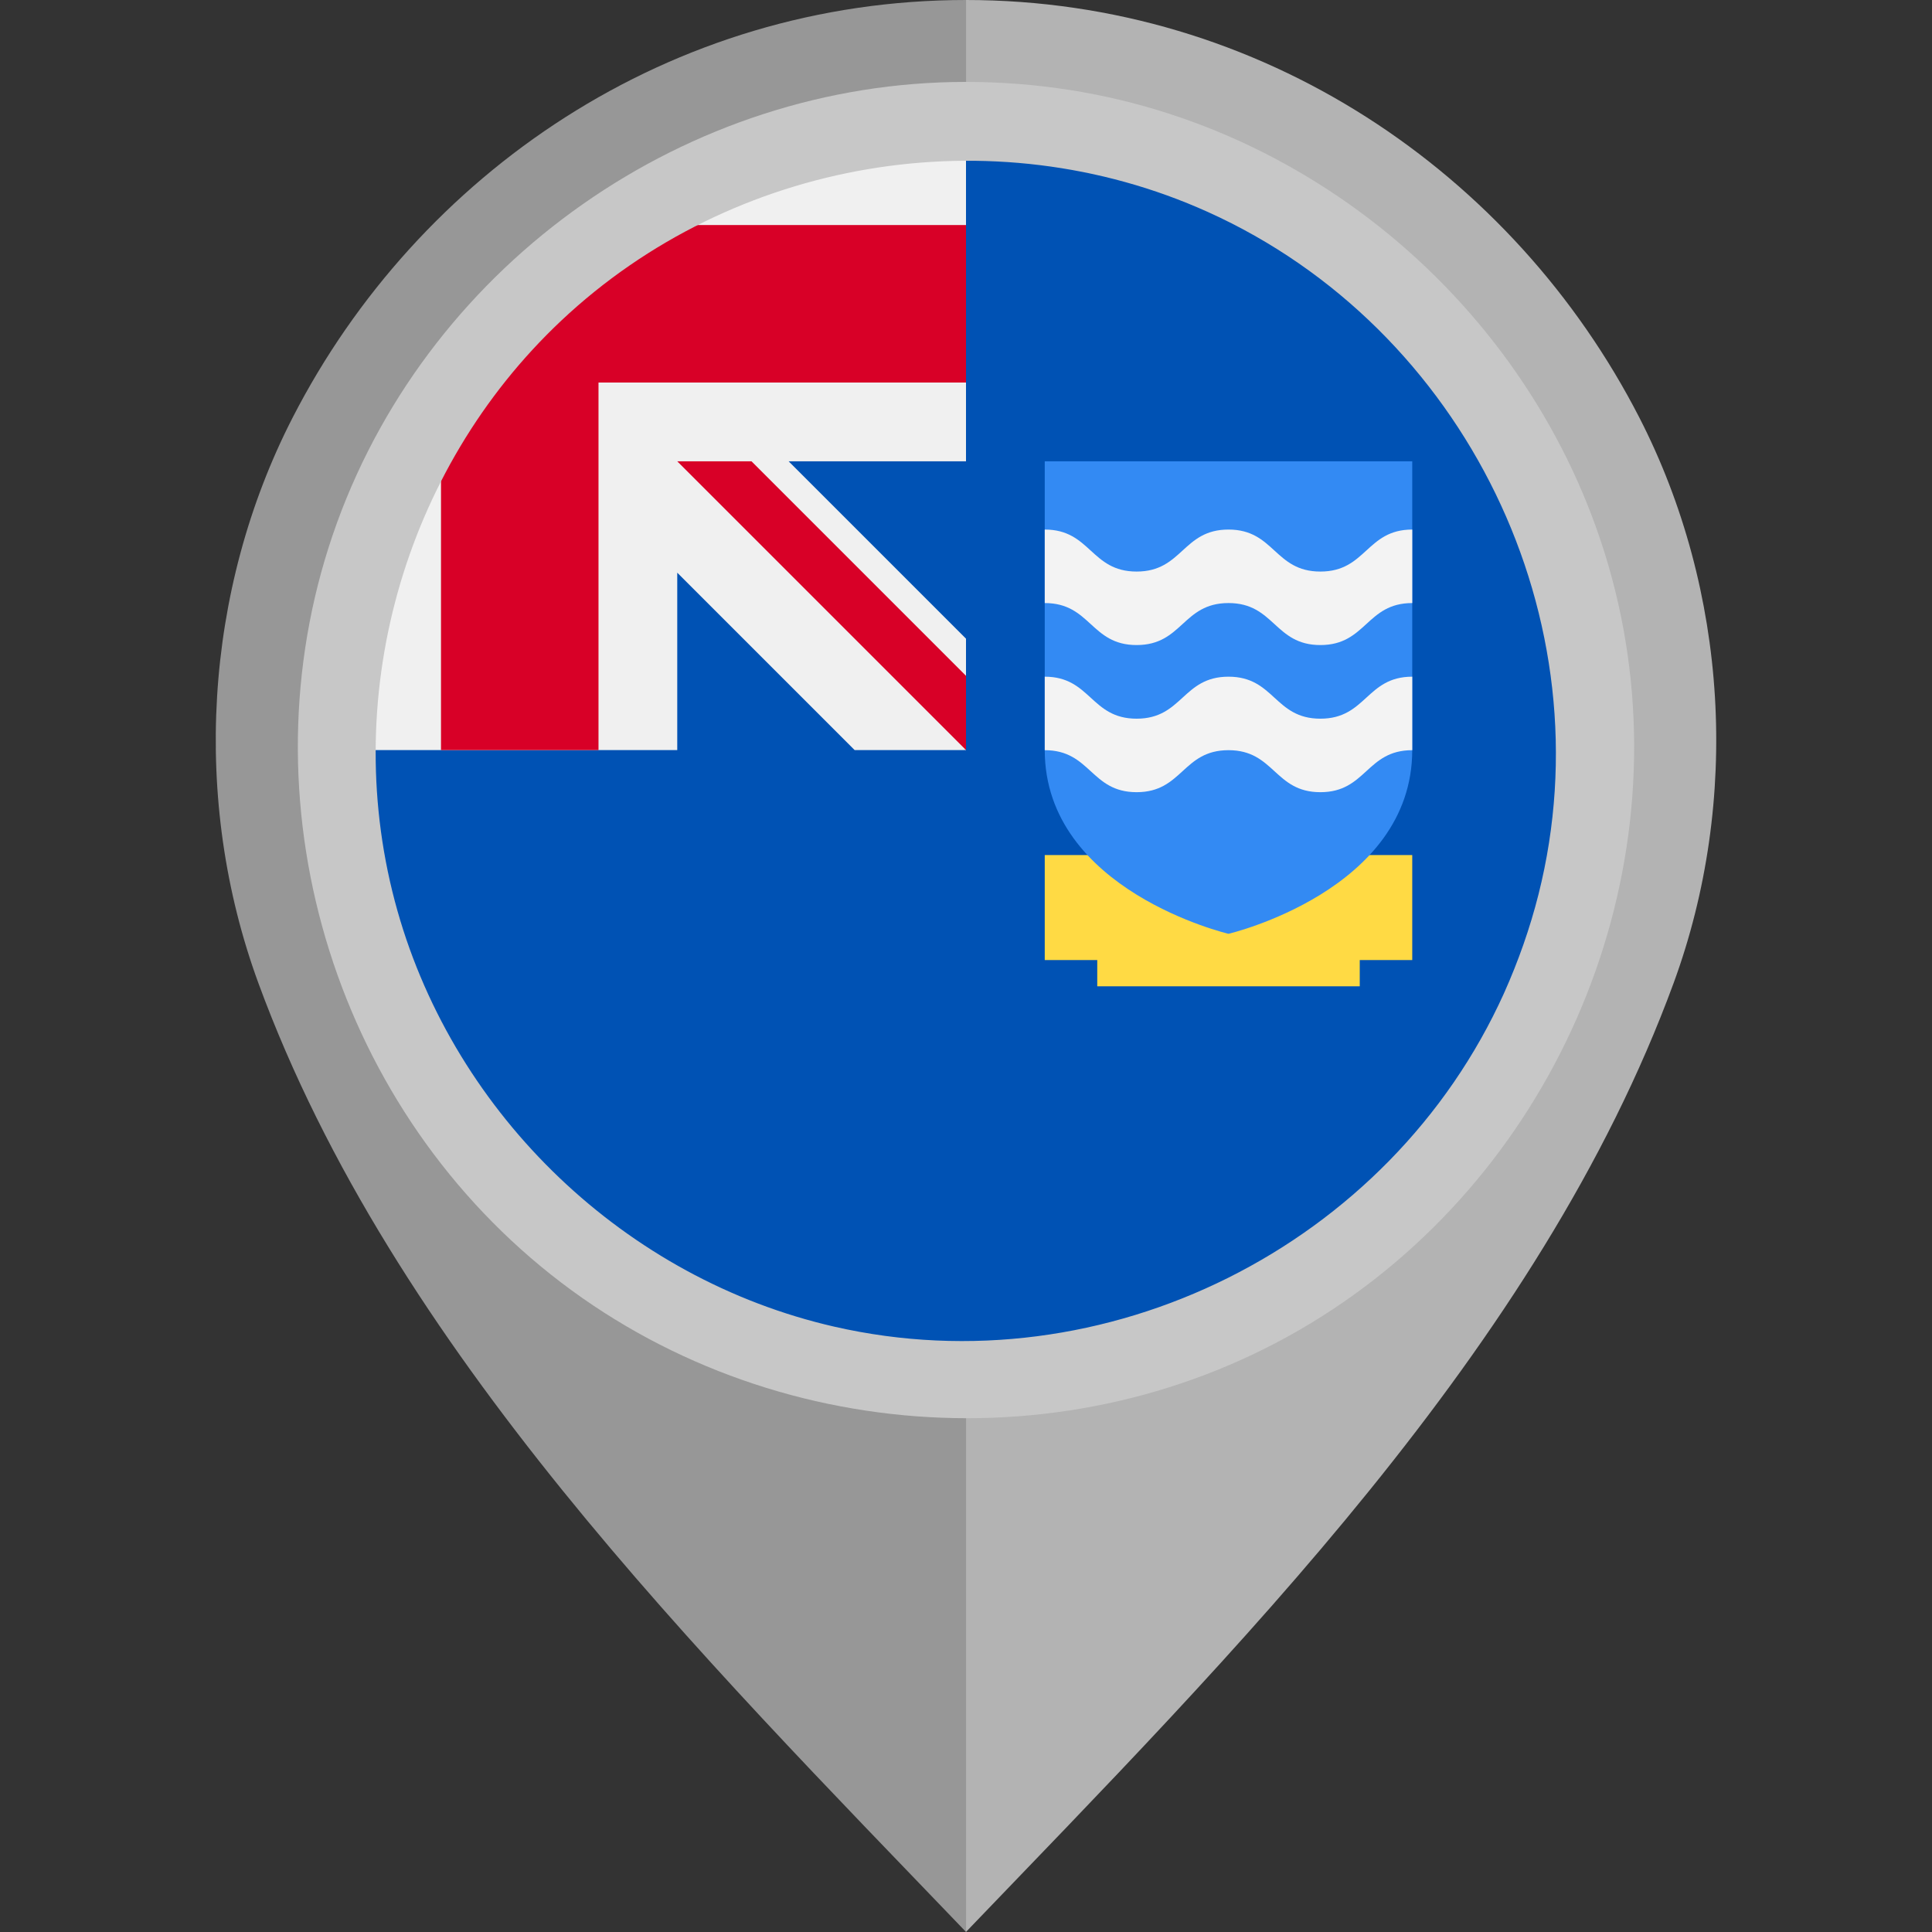
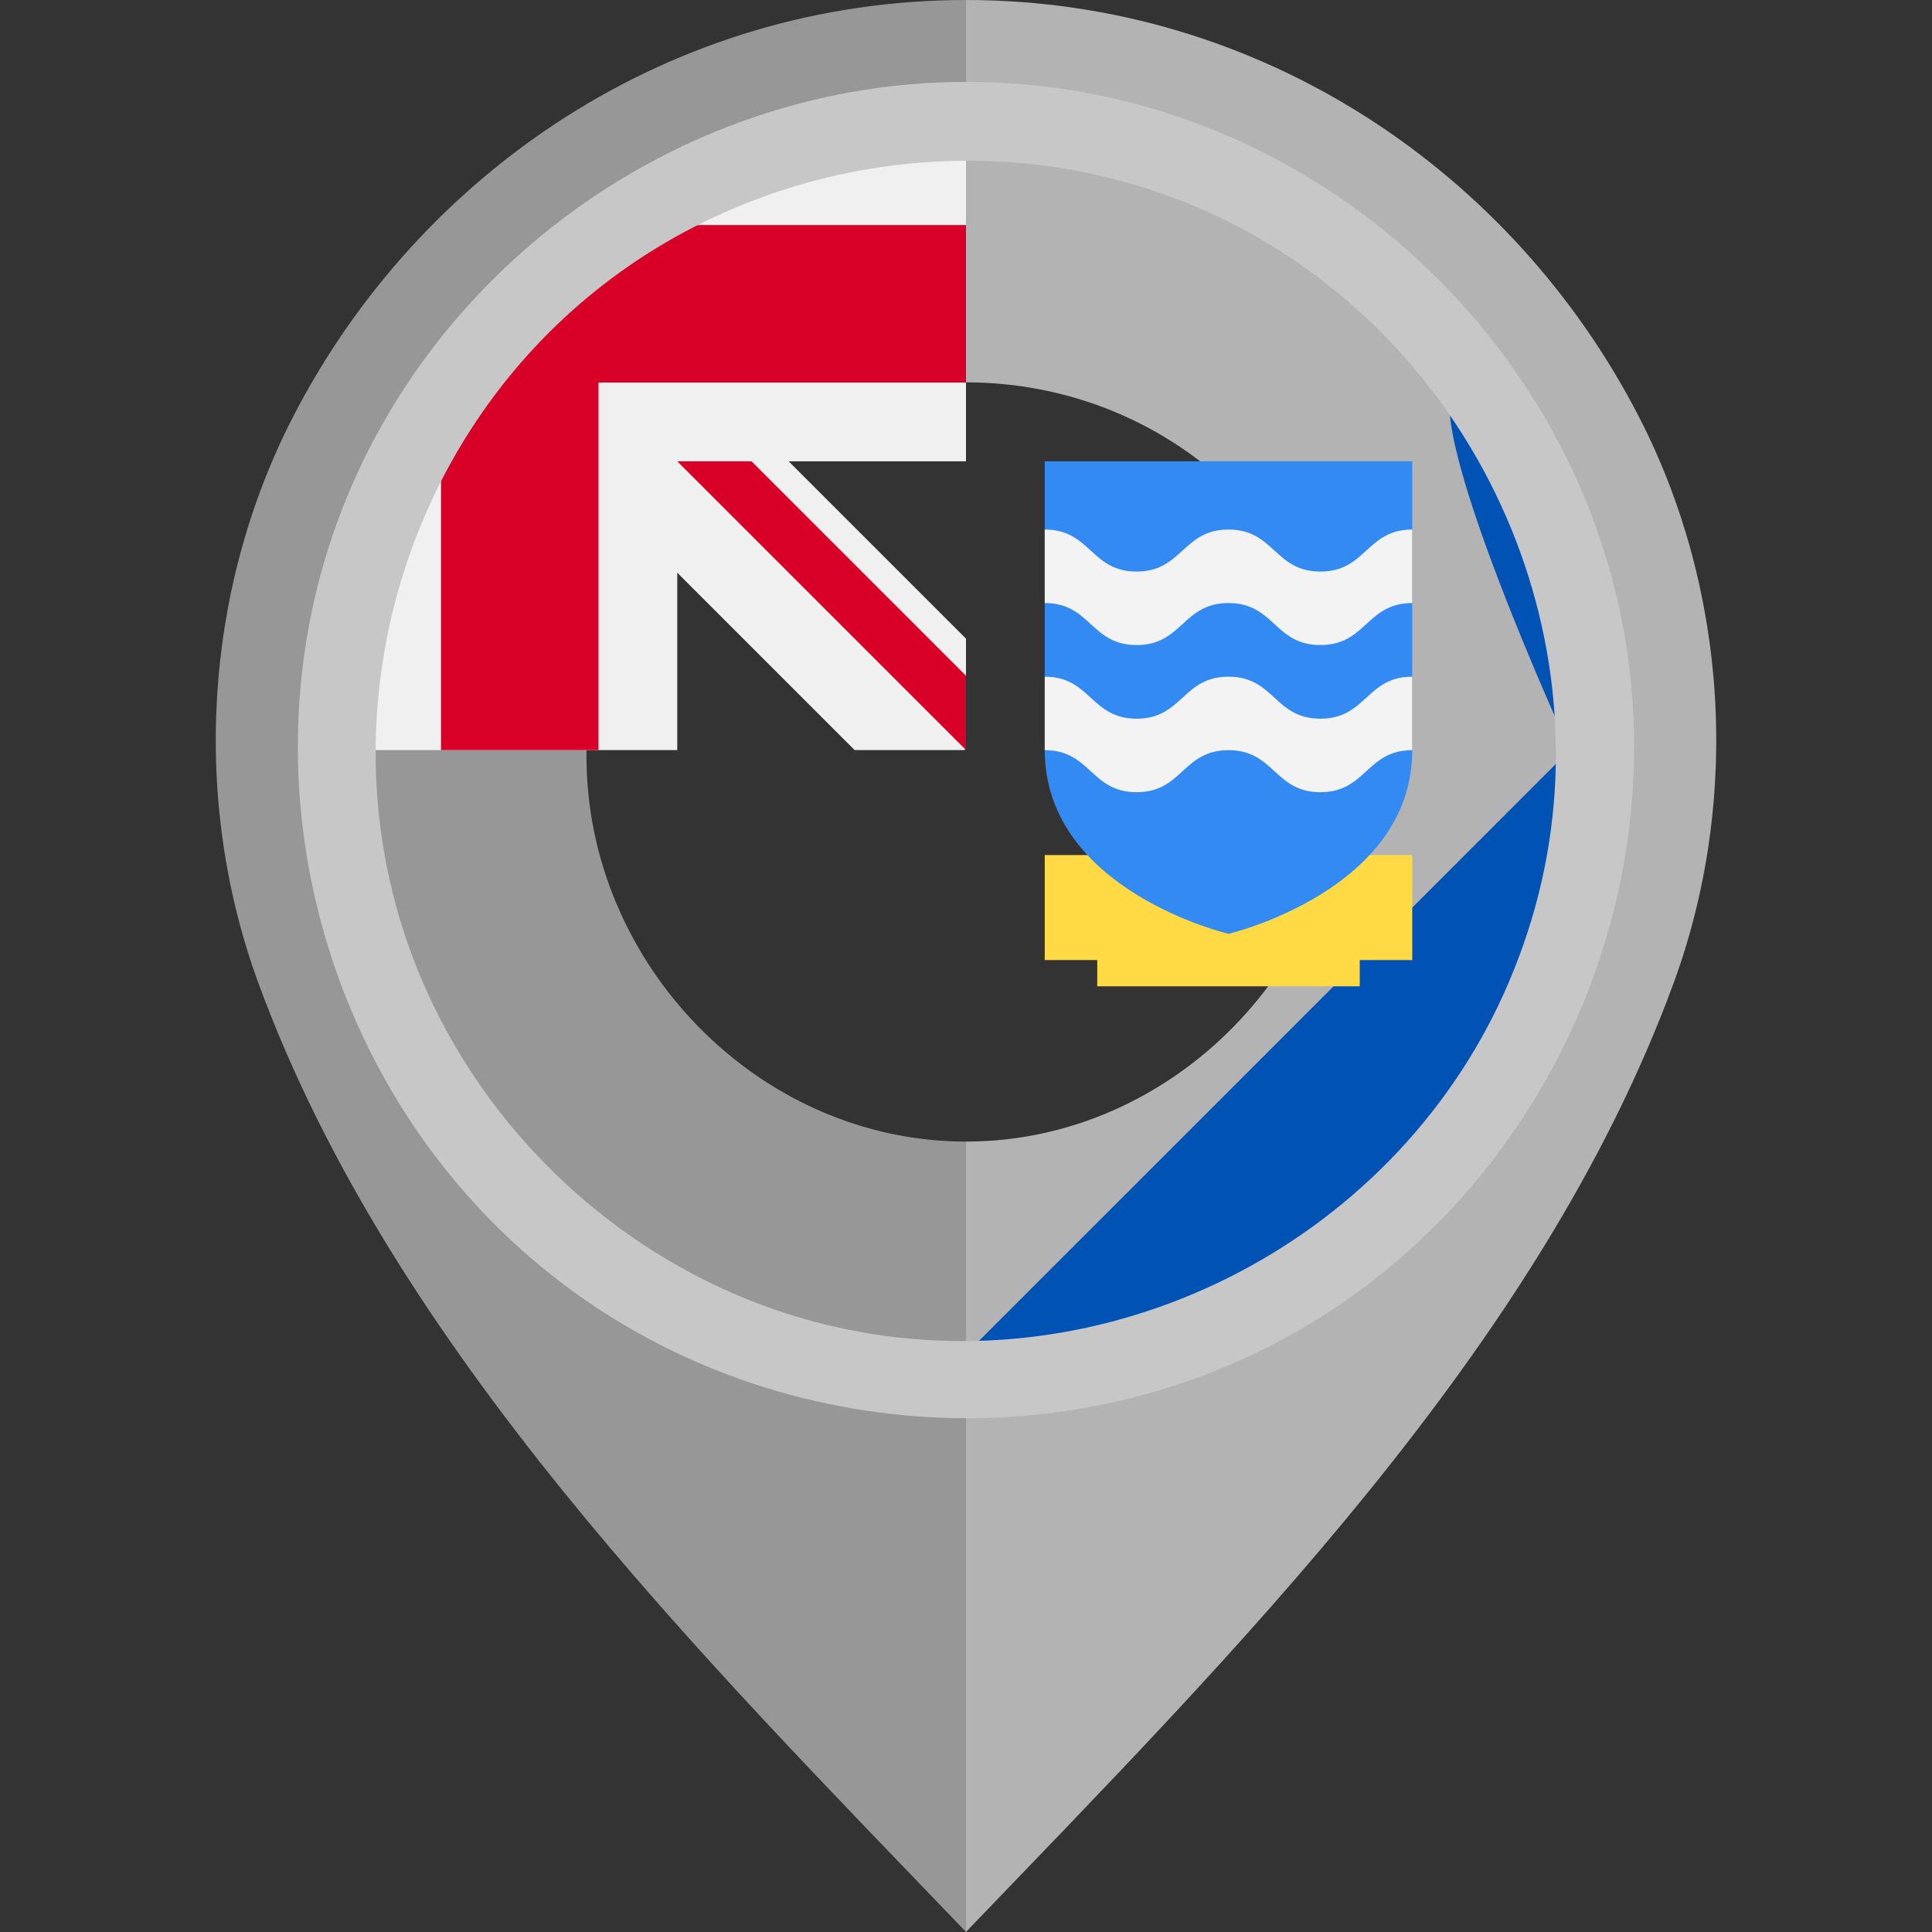
<svg xmlns="http://www.w3.org/2000/svg" height="800px" width="800px" version="1.1" id="Layer_1" viewBox="0 0 512 512" xml:space="preserve">
  <rect x="0" y="0" width="512" height="512" fill="#333333" stroke="none" />
  <path style="fill:#B3B3B3;" d="M434.439,110.654C401.178,45.876,334.359,0.003,255.98,0v101.329  c55.478,0.004,100.593,43.671,100.595,99.15c0,54.805-45.491,102.048-100.595,102.052V512  c70.646-73.617,151.953-154.542,187.529-251.428C461.298,212.121,457.979,156.5,434.439,110.654z" />
  <path style="fill:#979797;" d="M68.492,260.572C104.066,357.458,185.374,438.383,256.019,512V302.531  c-55.104-0.004-100.595-47.247-100.594-102.052c0.001-55.478,45.116-99.146,100.594-99.15V0  c-78.379,0.003-145.2,45.876-178.46,110.654C54.021,156.5,50.703,212.121,68.492,260.572z" />
-   <path style="fill:#0052B4;" d="M416,198.773c0,88.365-71.634,160-160,160c-88.365,0-160-71.635-160-160c0,0.037,160-159.983,160-160  C344.366,38.773,416,110.406,416,198.773z" />
+   <path style="fill:#0052B4;" d="M416,198.773c0,88.365-71.634,160-160,160c0,0.037,160-159.983,160-160  C344.366,38.773,416,110.406,416,198.773z" />
  <g>
    <path style="fill:#F0F0F0;" d="M256,38.773c-0.01,0-0.018,0-0.027,0H256L256,38.773z" />
-     <path style="fill:#F0F0F0;" d="M255.571,198.773H256c0-0.144,0-0.284,0-0.429C255.857,198.487,255.714,198.629,255.571,198.773z" />
    <path style="fill:#F0F0F0;" d="M256,122.25c0-28.153,0-46.601,0-83.477h-0.027C167.619,38.787,96,110.417,96,198.773h83.478   v-47.006l47.007,47.006h29.086c0.143-0.144,0.286-0.286,0.428-0.429c0-10.779,0-20.396,0-29.086l-47.008-47.008H256V122.25z" />
  </g>
  <g>
    <path style="fill:#D80027;" d="M176.947,59.642c-25.024,14.25-45.828,35.054-60.077,60.077v79.054h41.739v-97.389v-0.002H256   c0-13.165,0-25.707,0-41.74C256,59.642,176.947,59.642,176.947,59.642z" />
    <path style="fill:#D80027;" d="M256,179.095l-56.846-56.846h-19.676v0.002l76.519,76.521H256C256,198.773,256,185.206,256,179.095z   " />
  </g>
  <polygon style="fill:#FFDA44;" points="353.391,226.598 353.391,233.556 297.738,233.556 297.738,226.598 276.869,226.598   276.869,254.425 290.783,254.425 290.783,261.381 360.348,261.381 360.348,254.425 374.26,254.425 374.26,226.598 " />
  <path style="fill:#338AF3;" d="M276.869,122.25v76.523c0,37.275,48.695,48.695,48.695,48.695s48.695-11.421,48.695-48.695V122.25  H276.869z" />
  <g>
    <path style="fill:#F3F3F3;" d="M325.563,179.329c-12.174,0-12.174,11.13-24.347,11.13c-12.174,0-12.174-11.13-24.347-11.13v19.477   c12.173,0,12.173,11.132,24.347,11.132c12.173,0,12.173-11.132,24.347-11.132c12.175,0,12.175,11.132,24.349,11.132   c12.175,0,12.175-11.132,24.35-11.132v-19.477c-12.174,0-12.174,11.13-24.35,11.13   C337.736,190.459,337.736,179.329,325.563,179.329z" />
    <path style="fill:#F3F3F3;" d="M325.563,140.337c-12.174,0-12.174,11.132-24.347,11.132c-12.174,0-12.174-11.132-24.347-11.132   v19.479c12.173,0,12.173,11.13,24.347,11.13c12.173,0,12.173-11.13,24.347-11.13c12.175,0,12.175,11.13,24.349,11.13   c12.175,0,12.175-11.13,24.35-11.13v-19.479c-12.174,0-12.174,11.132-24.35,11.132   C337.736,151.469,337.736,140.337,325.563,140.337z" />
  </g>
  <path style="fill:#C7C7C7;" d="M255.927,21.707c-73.745,0-141.451,47.552-166.61,116.806  c-25.343,69.773-3.142,149.836,53.974,197.071c57.236,47.338,140.369,53.625,203.978,15.148  c63.626-38.49,97.228-114.681,82.271-187.573C414.887,91.771,355.516,35.121,283.471,23.843  C274.36,22.416,265.141,21.707,255.927,21.707 M398.59,263.184c-30.241,67.009-105.732,104.802-177.479,88.399  c-55.215-12.621-100.384-55.764-115.778-110.195c-15.749-55.658,1.328-116.804,43.417-156.425  c45.535-42.867,114.172-54.571,171.321-28.799c68.228,30.767,105.971,108.144,87.651,180.844  C405.459,245.986,402.37,254.739,398.59,263.184C396.502,267.81,400.132,259.739,398.59,263.184" />
</svg>